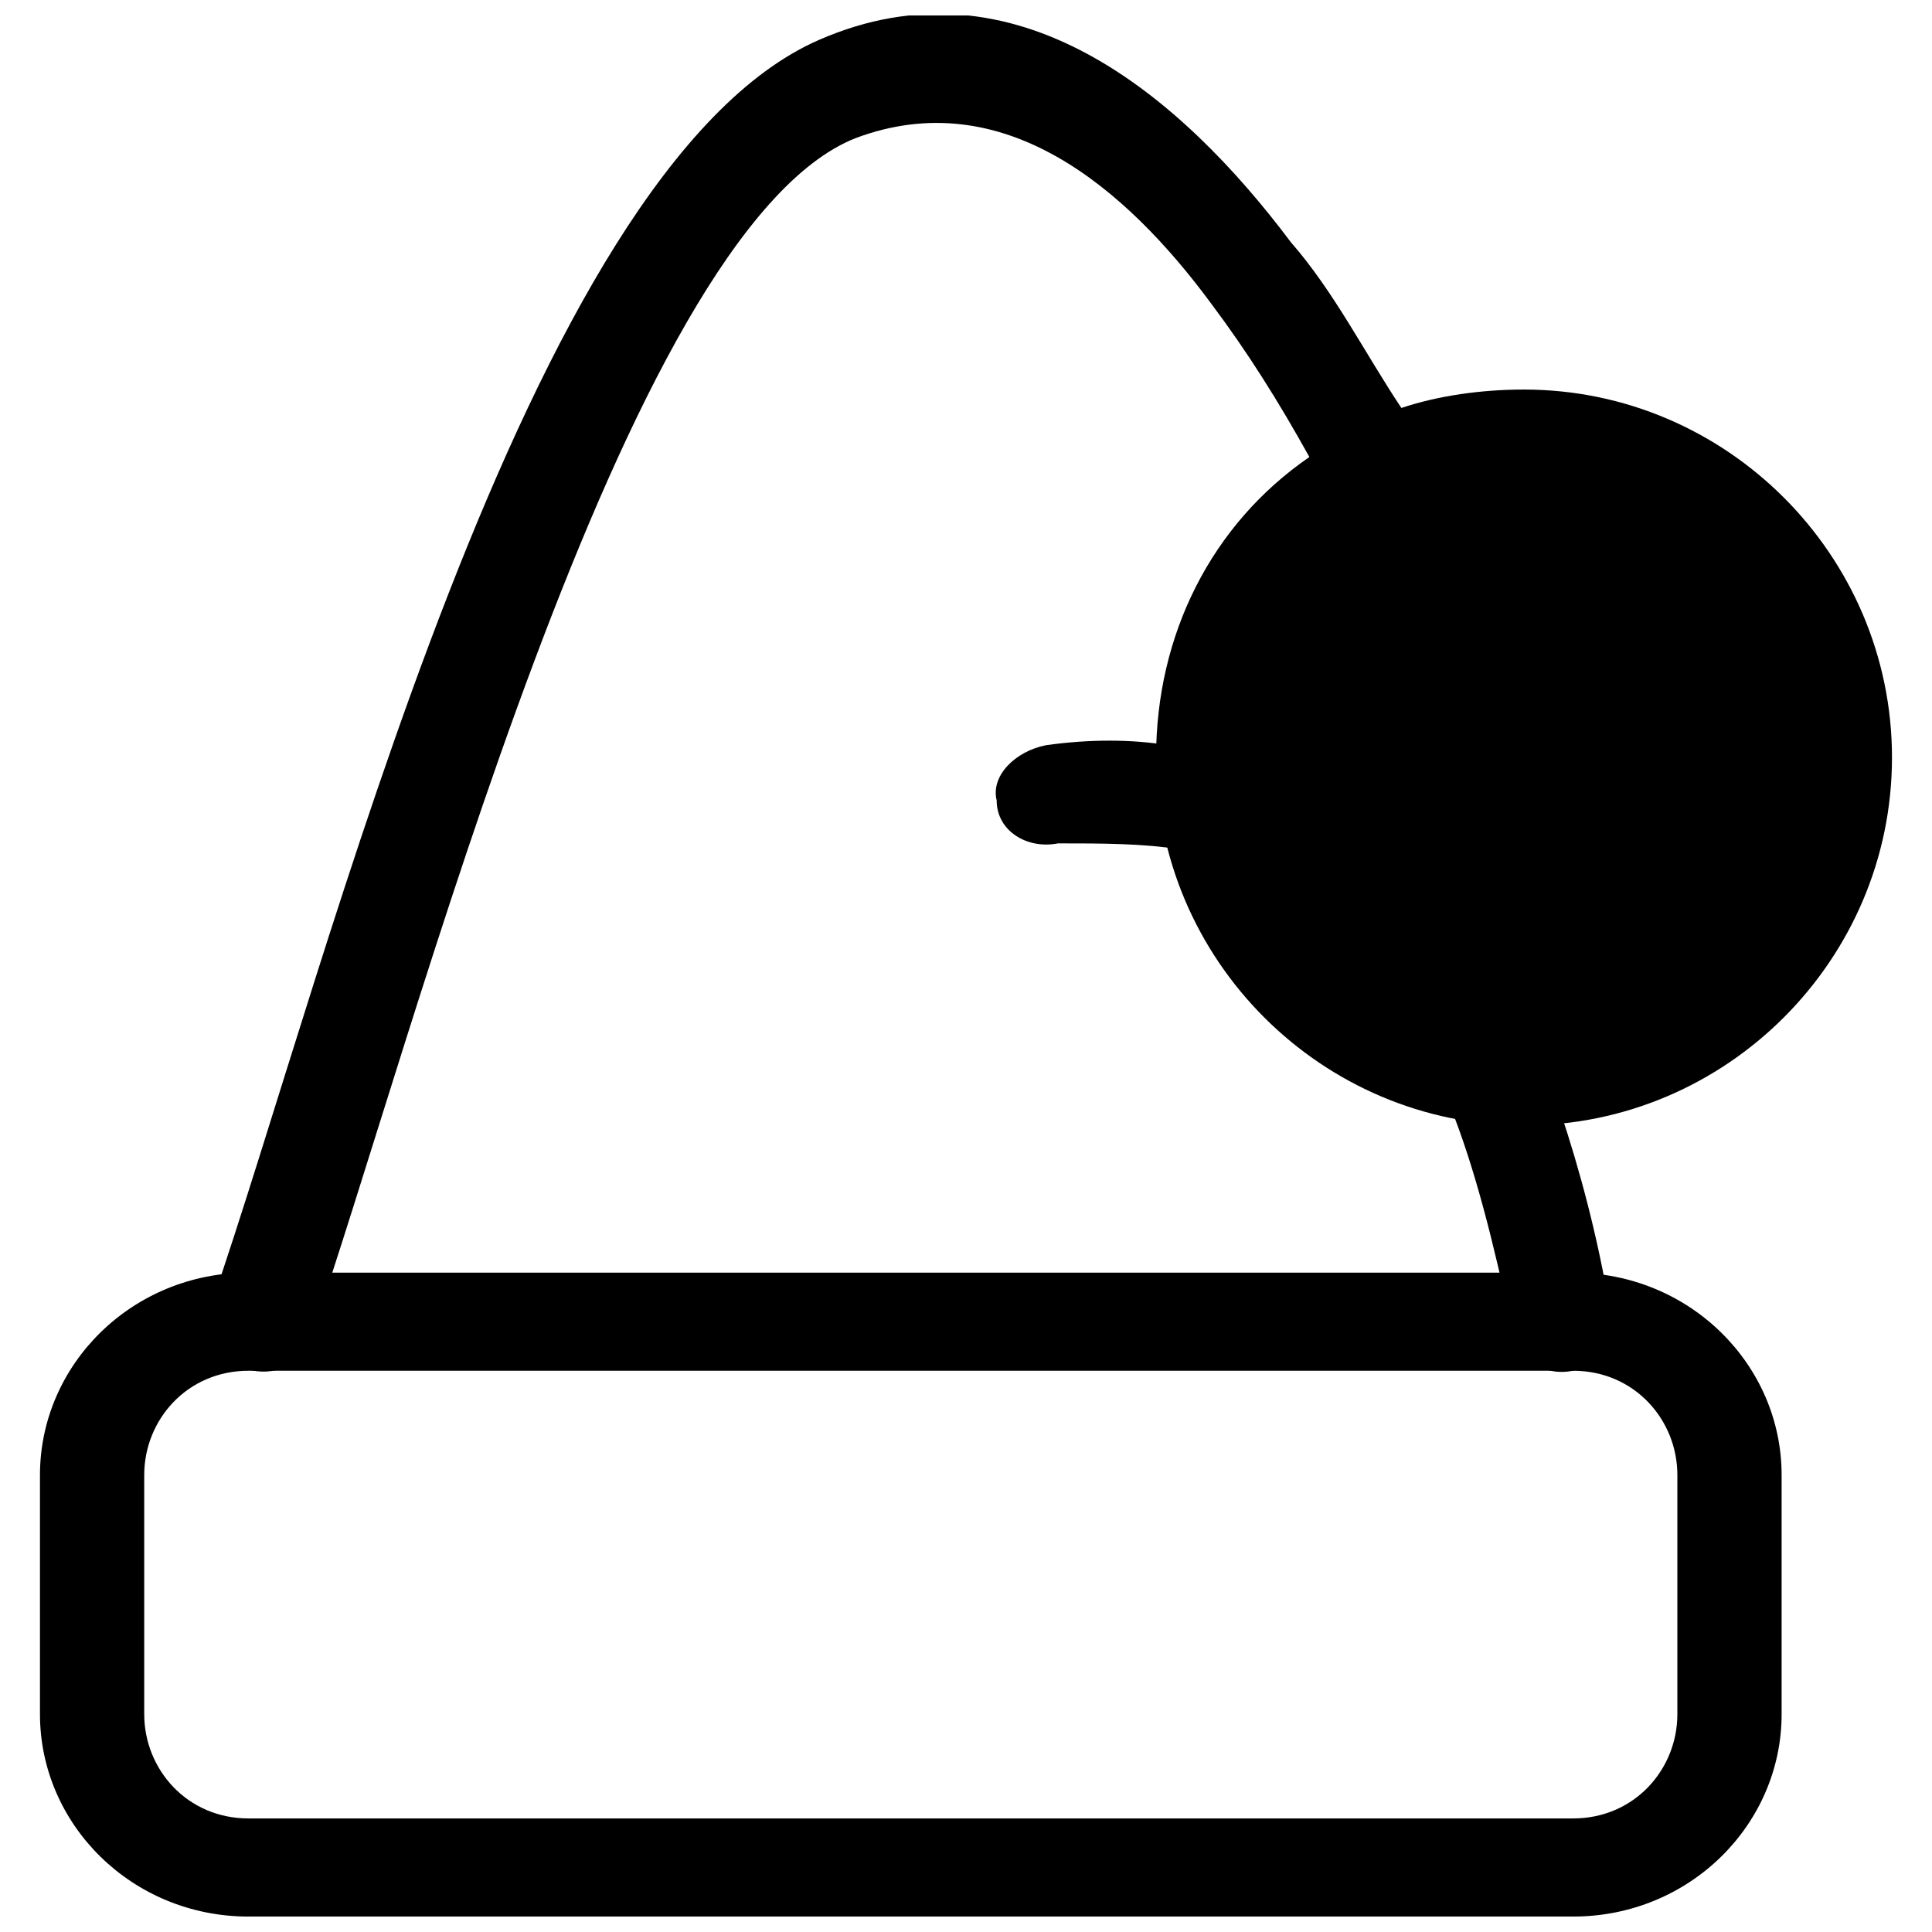
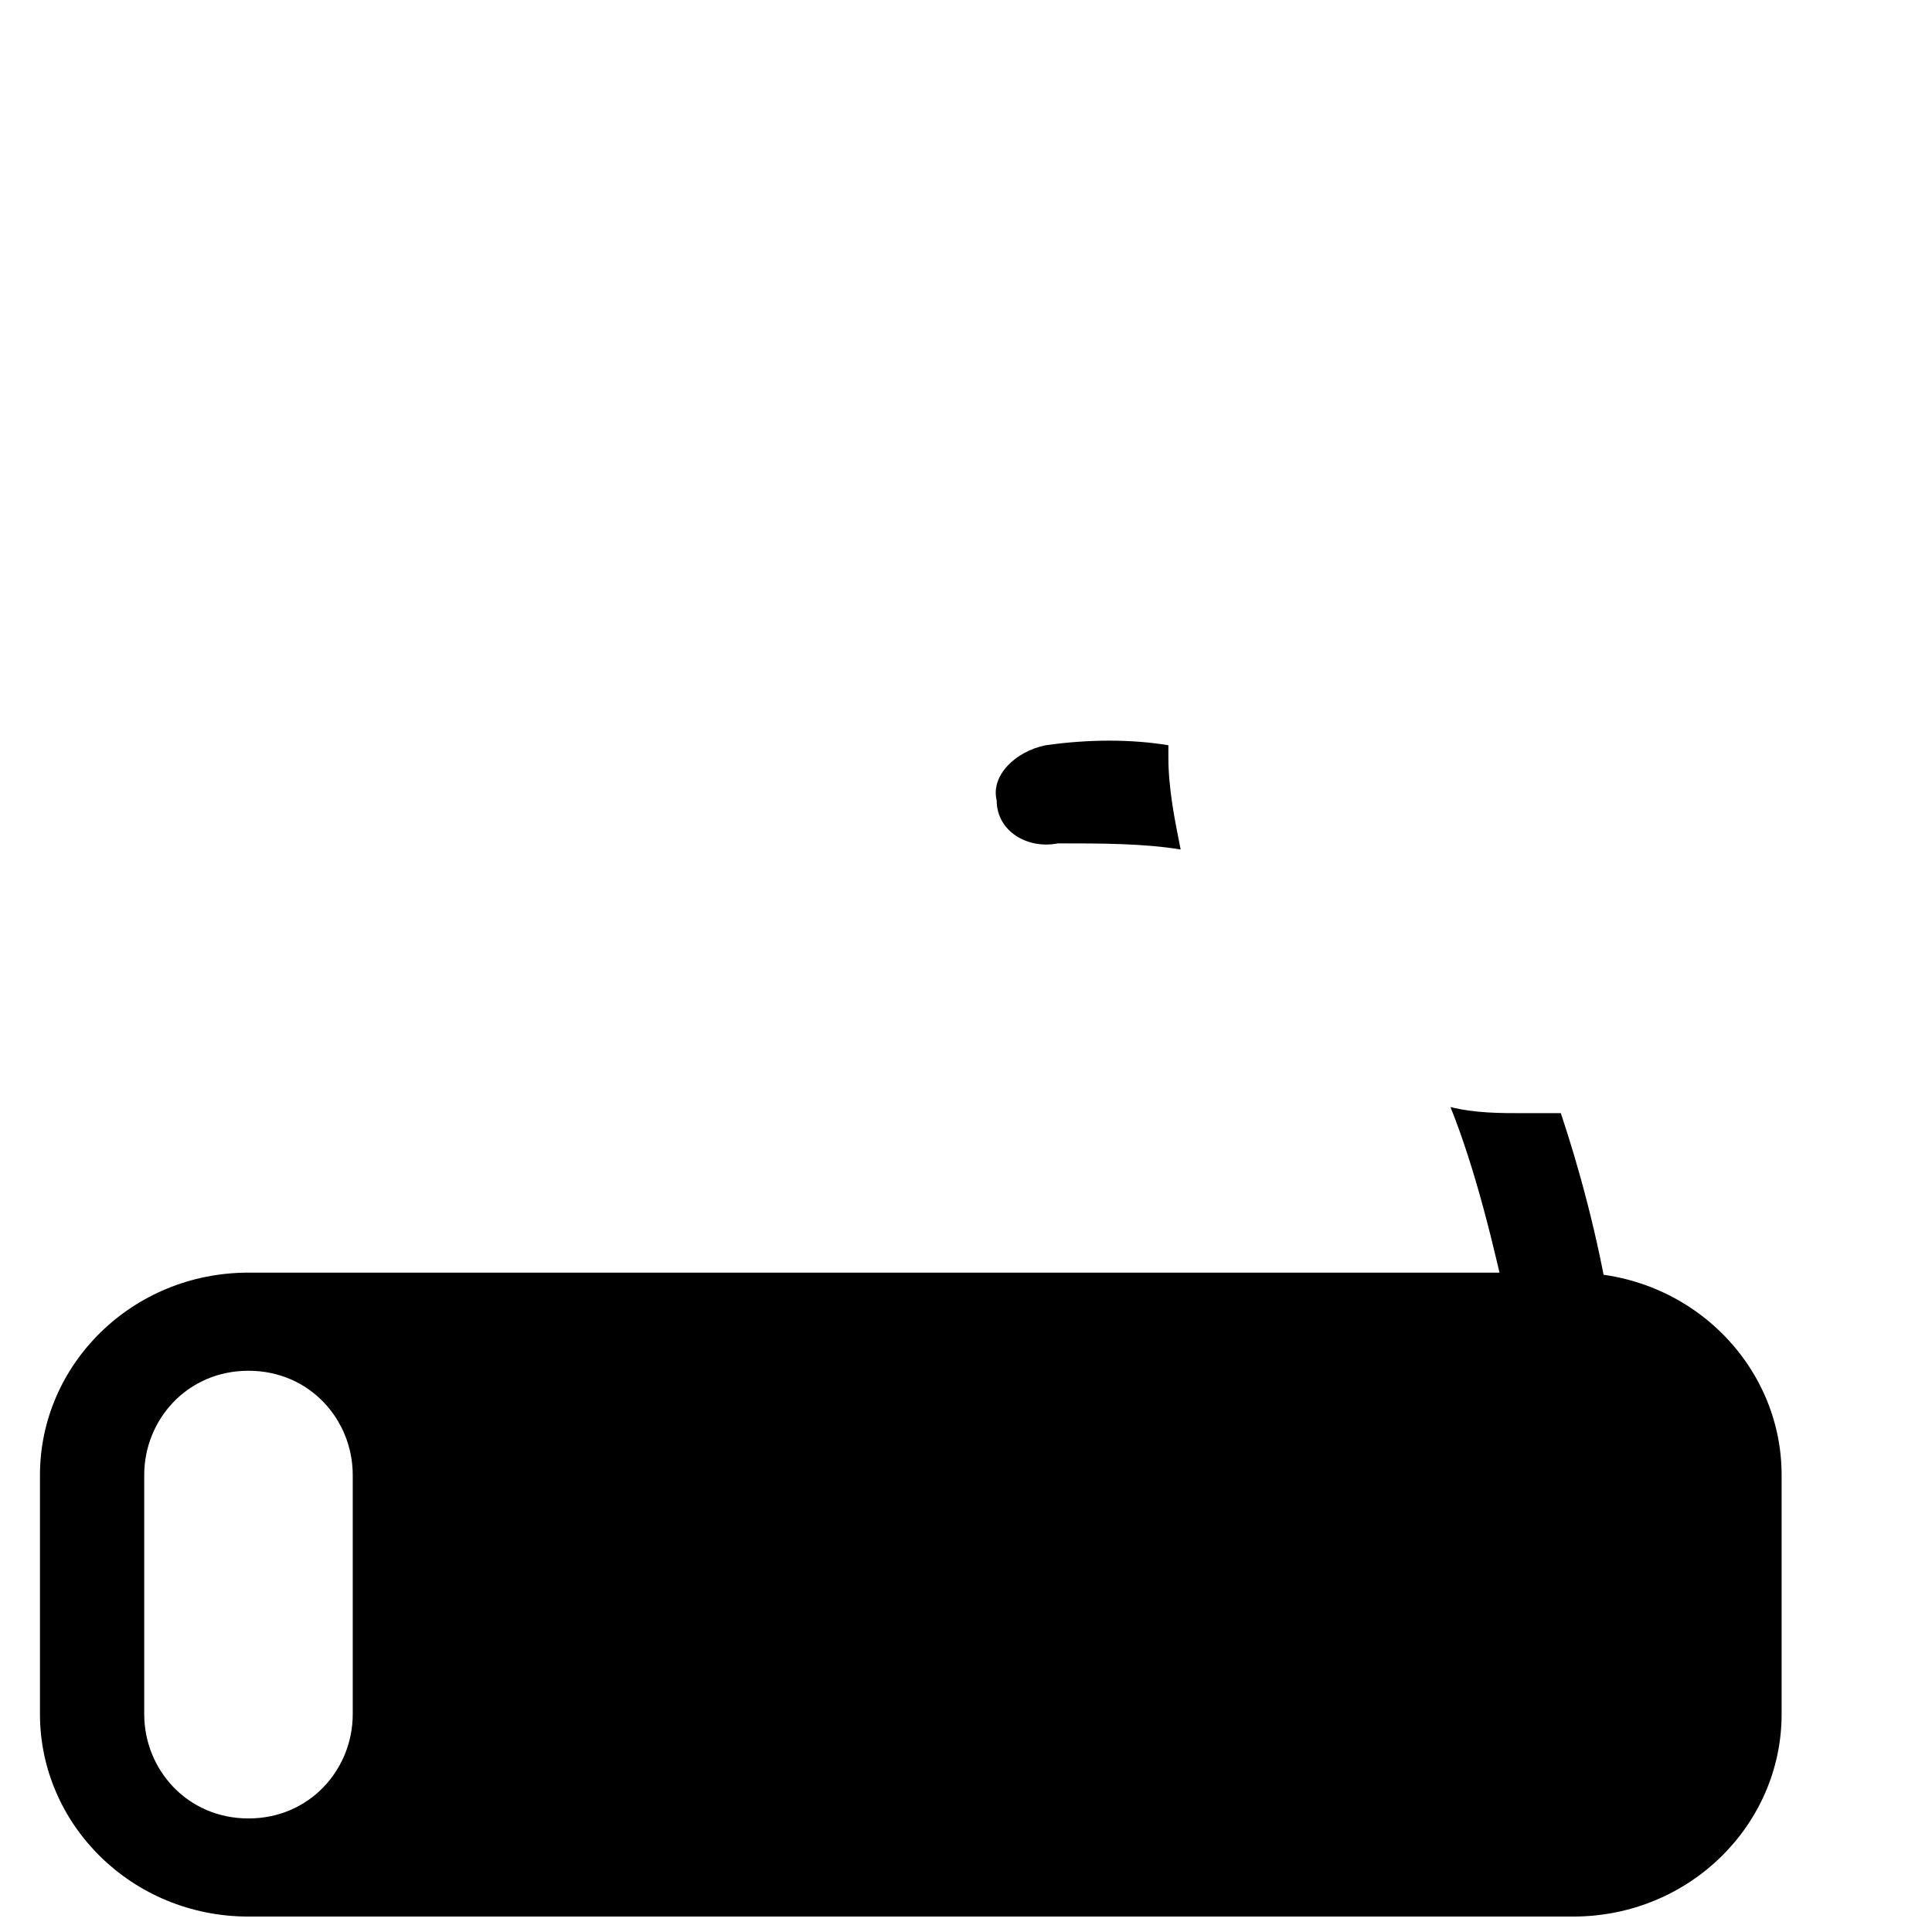
<svg xmlns="http://www.w3.org/2000/svg" width="800px" height="800px" version="1.1" viewBox="144 144 512 512">
  <defs>
    <clipPath id="b">
-       <path d="m199 148.09h447v359.91h-447z" />
-     </clipPath>
+       </clipPath>
    <clipPath id="a">
      <path d="m154 481h463v170.9h-463z" />
    </clipPath>
  </defs>
  <g clip-path="url(#b)">
    <path d="m226.1 499.14c-6.5 16.25-32.504 6.5-26.004-9.75 30.879-89.387 82.887-300.66 160.89-334.79 52.008-22.754 95.887 14.625 125.14 53.633 11.375 13 19.504 29.254 29.254 43.879 9.75-3.25 21.129-4.875 32.504-4.875 53.633 0 97.512 43.879 97.512 97.512 0 53.633-43.879 97.512-97.512 97.512s-97.512-43.879-97.512-97.512c0-32.504 14.625-61.758 40.629-79.633-8.125-14.625-16.25-27.629-26.004-40.629-22.754-30.879-55.258-58.508-94.262-43.879-61.758 24.379-117.02 238.9-144.64 318.54z" />
  </g>
  <g clip-path="url(#a)">
-     <path d="m209.85 481.26h351.04c30.879 0 55.258 24.379 55.258 53.633v63.383c0 29.254-24.379 53.633-55.258 53.633h-351.04c-30.879 0-55.258-24.379-55.258-53.633v-63.383c0-29.254 24.379-53.633 55.258-53.633zm351.04 26.004h-351.04c-16.25 0-27.629 13-27.629 27.629v63.383c0 14.625 11.375 27.629 27.629 27.629h351.04c16.25 0 27.629-13 27.629-27.629v-63.383c0-14.625-11.375-27.629-27.629-27.629z" />
+     <path d="m209.85 481.26h351.04c30.879 0 55.258 24.379 55.258 53.633v63.383c0 29.254-24.379 53.633-55.258 53.633h-351.04c-30.879 0-55.258-24.379-55.258-53.633v-63.383c0-29.254 24.379-53.633 55.258-53.633zm351.04 26.004h-351.04c-16.25 0-27.629 13-27.629 27.629v63.383c0 14.625 11.375 27.629 27.629 27.629c16.25 0 27.629-13 27.629-27.629v-63.383c0-14.625-11.375-27.629-27.629-27.629z" />
  </g>
  <path d="m557.64 439c4.875 14.625 9.75 32.504 13 52.008 1.625 8.125-3.25 14.625-9.75 16.25-8.125 1.625-14.625-3.25-16.25-11.375-4.875-22.754-9.75-42.254-16.25-58.508 6.5 1.625 13 1.625 19.504 1.625h9.75z" />
  <path d="m424.38 367.5c-8.125 1.625-16.25-3.25-16.25-11.375-1.625-6.5 4.875-13 13-14.625 11.375-1.625 22.754-1.625 32.504 0v3.25c0 8.125 1.625 16.25 3.25 24.379-9.75-1.625-21.129-1.625-32.504-1.625z" />
</svg>